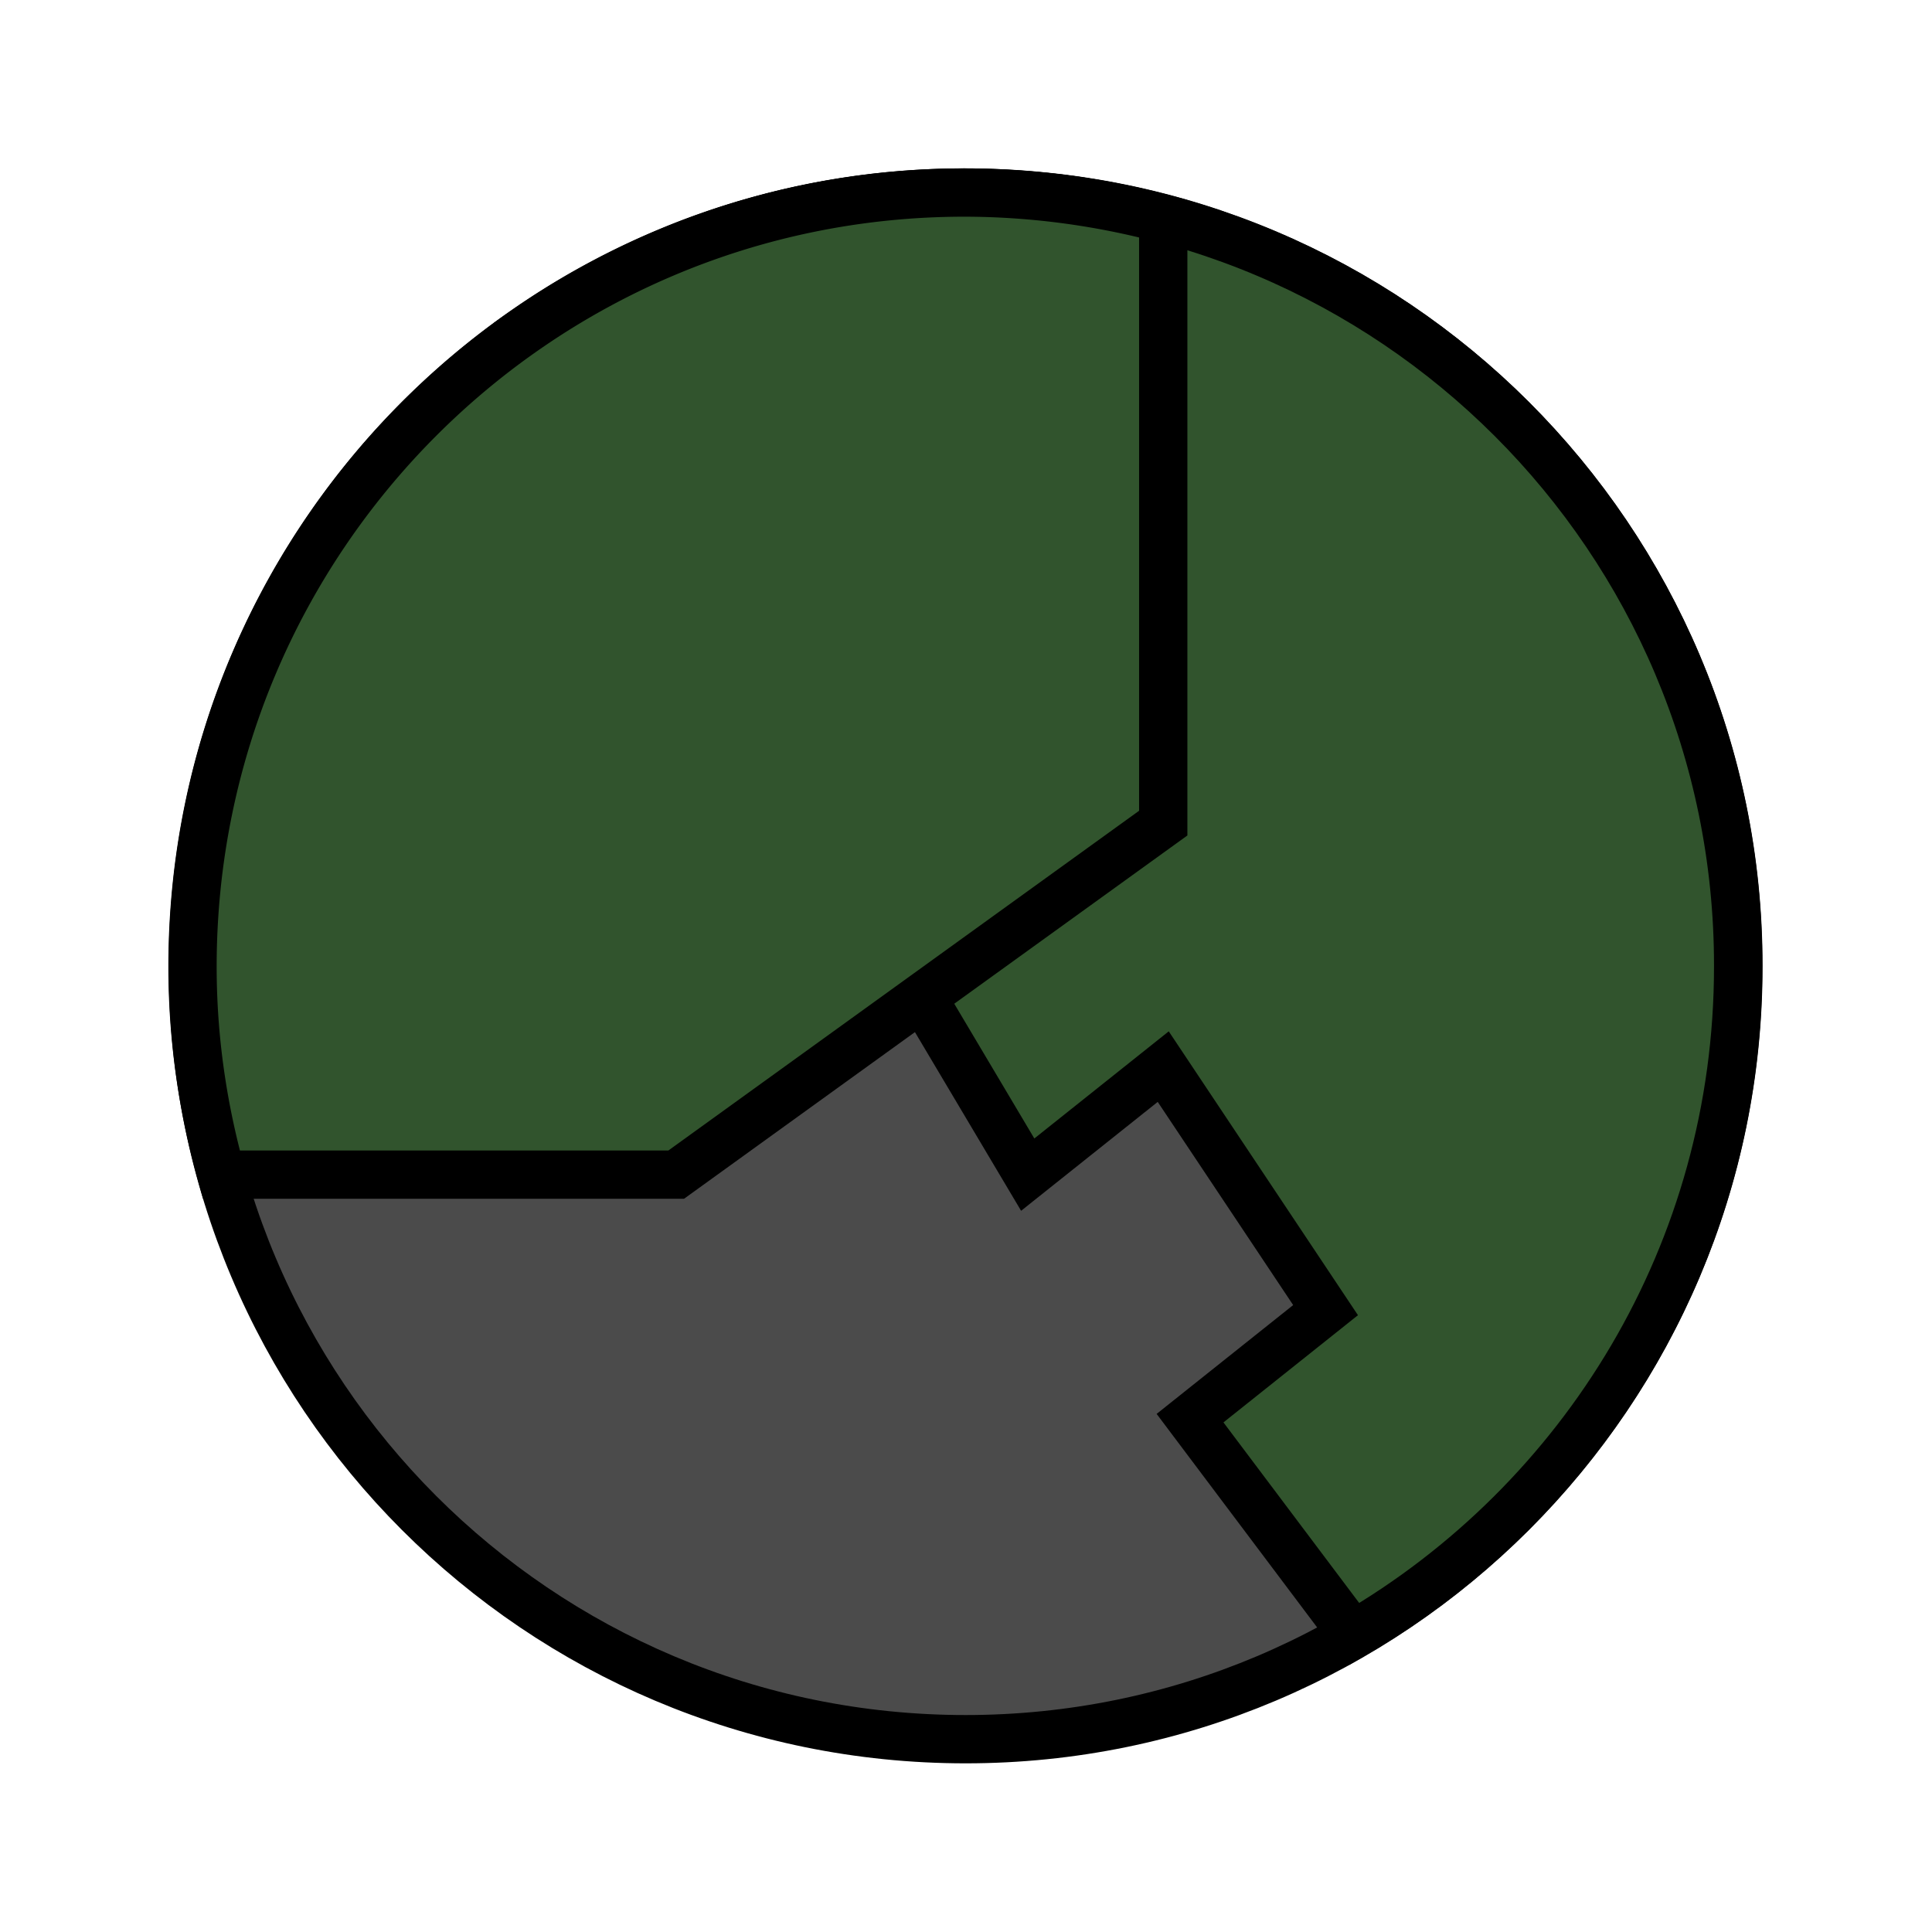
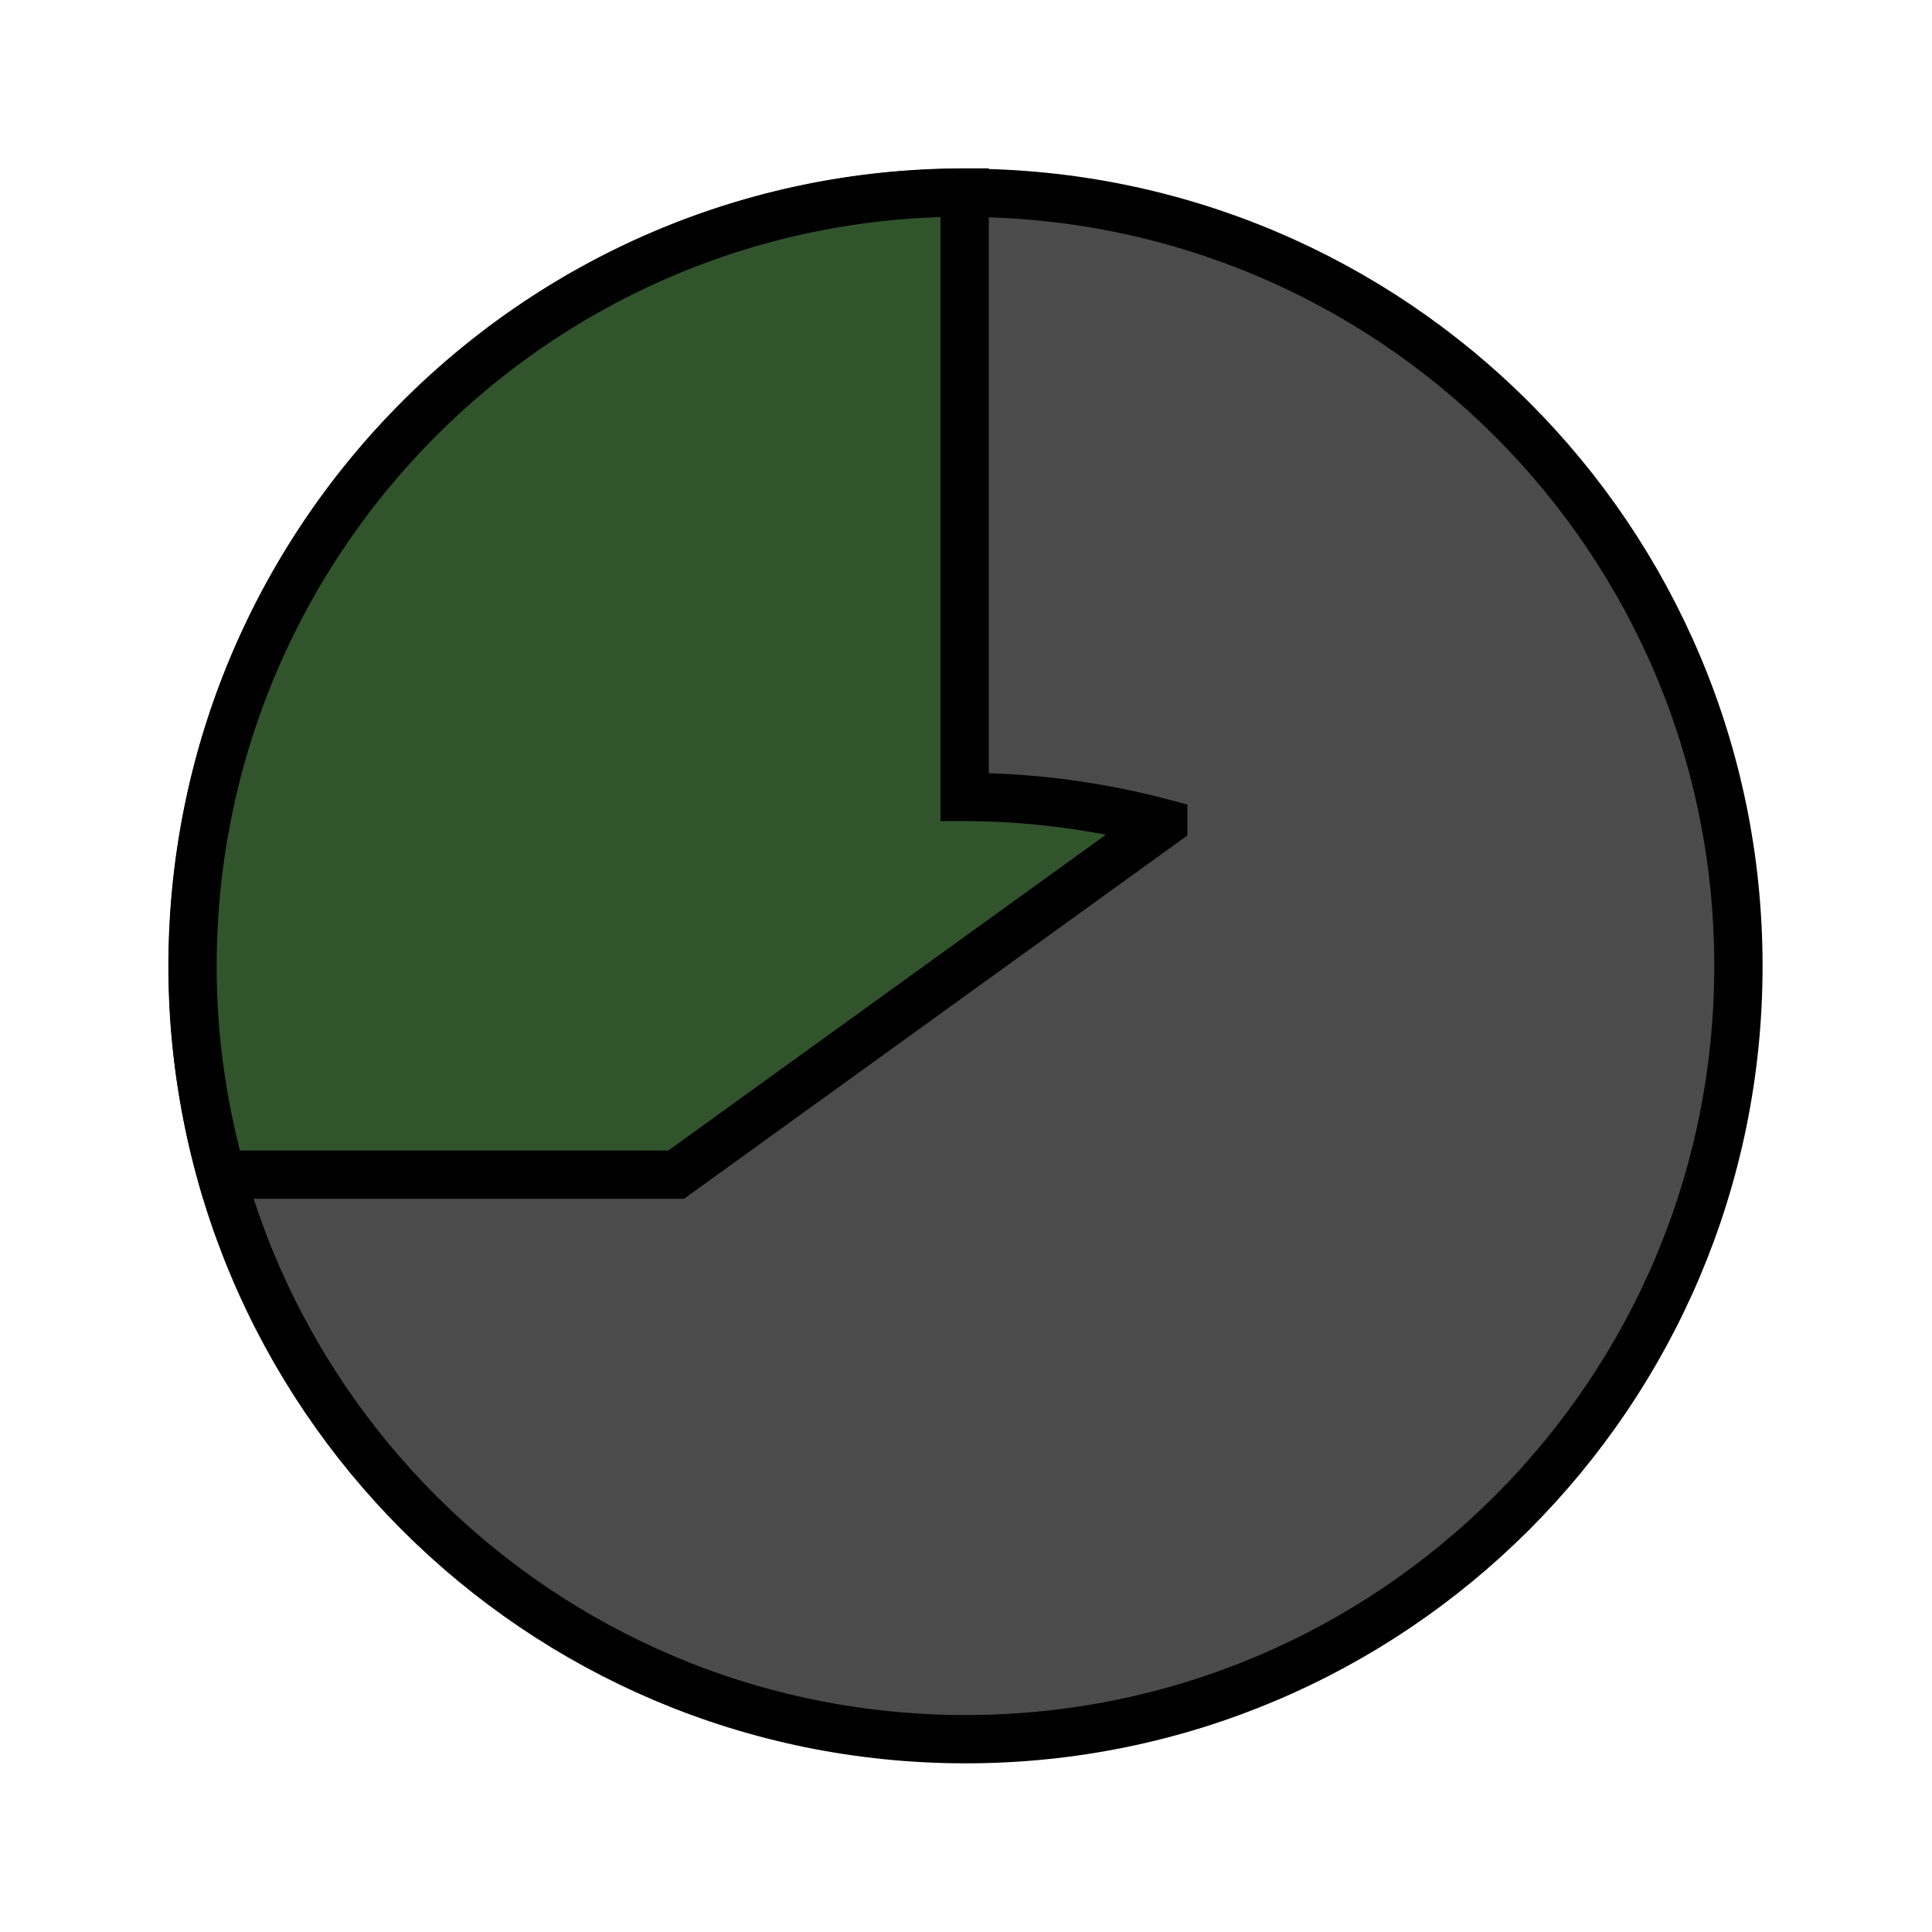
<svg xmlns="http://www.w3.org/2000/svg" viewBox="0 0 90 90">
  <defs>
    <filter id="f1" x="-50%" y="-50%" width="200%" height="200%">
      <feGaussianBlur in="SourceGraphic" stdDeviation="2" result="blur" />
      <feColorMatrix in="blur" type="matrix" values="0 0 0 0 0  0 0 0 0 0  0 0 0 0 0  0 0 0 100 -10" result="goo" />
      <feBlend in="SourceGraphic" in2="goo" />
    </filter>
  </defs>
  <g filter="url(#f1)">
    <svg viewBox="0 0 90 90" data-tags="body+modern">
      <path d="M80.982 45.018c0 19.878-16.122 36-36 36-19.913 0-36-16.122-36-36 0-19.914 16.087-36.036 35.965-36.036 19.913 0 36.035 16.122 36.035 36z" fill="#4b4b4b" data-layer="cyborg2/body" stroke="#000" stroke-width="2.25" stroke-linecap="round" />
-       <path d="M44.938 8.969c-7.608 0-14.63 2.375-20.438 6.406l23.375 39.344 6.313-5.032 7.562 11.344-6.313 5.032L63 76.124l.031.031C73.76 69.923 80.97 58.33 80.97 45.031v-.062c0-19.878-16.118-36-36.031-36z" fill="#31542D" data-layer="cyborg2/right" stroke="#000" stroke-width="2.25" stroke-linecap="round" />
-       <path d="M44.938 8.969c-19.878 0-35.97 16.149-35.97 36.062 0 3.365.482 6.598 1.345 9.688H31.5l22.688-16.375V10.187a36.275 36.275 0 0 0-9.25-1.218z" fill="#31542D" data-layer="cyborg2/left" stroke="#000" stroke-width="2.25" stroke-linecap="round" />
+       <path d="M44.938 8.969c-19.878 0-35.97 16.149-35.97 36.062 0 3.365.482 6.598 1.345 9.688H31.5l22.688-16.375a36.275 36.275 0 0 0-9.25-1.218z" fill="#31542D" data-layer="cyborg2/left" stroke="#000" stroke-width="2.25" stroke-linecap="round" />
    </svg>
  </g>
</svg>